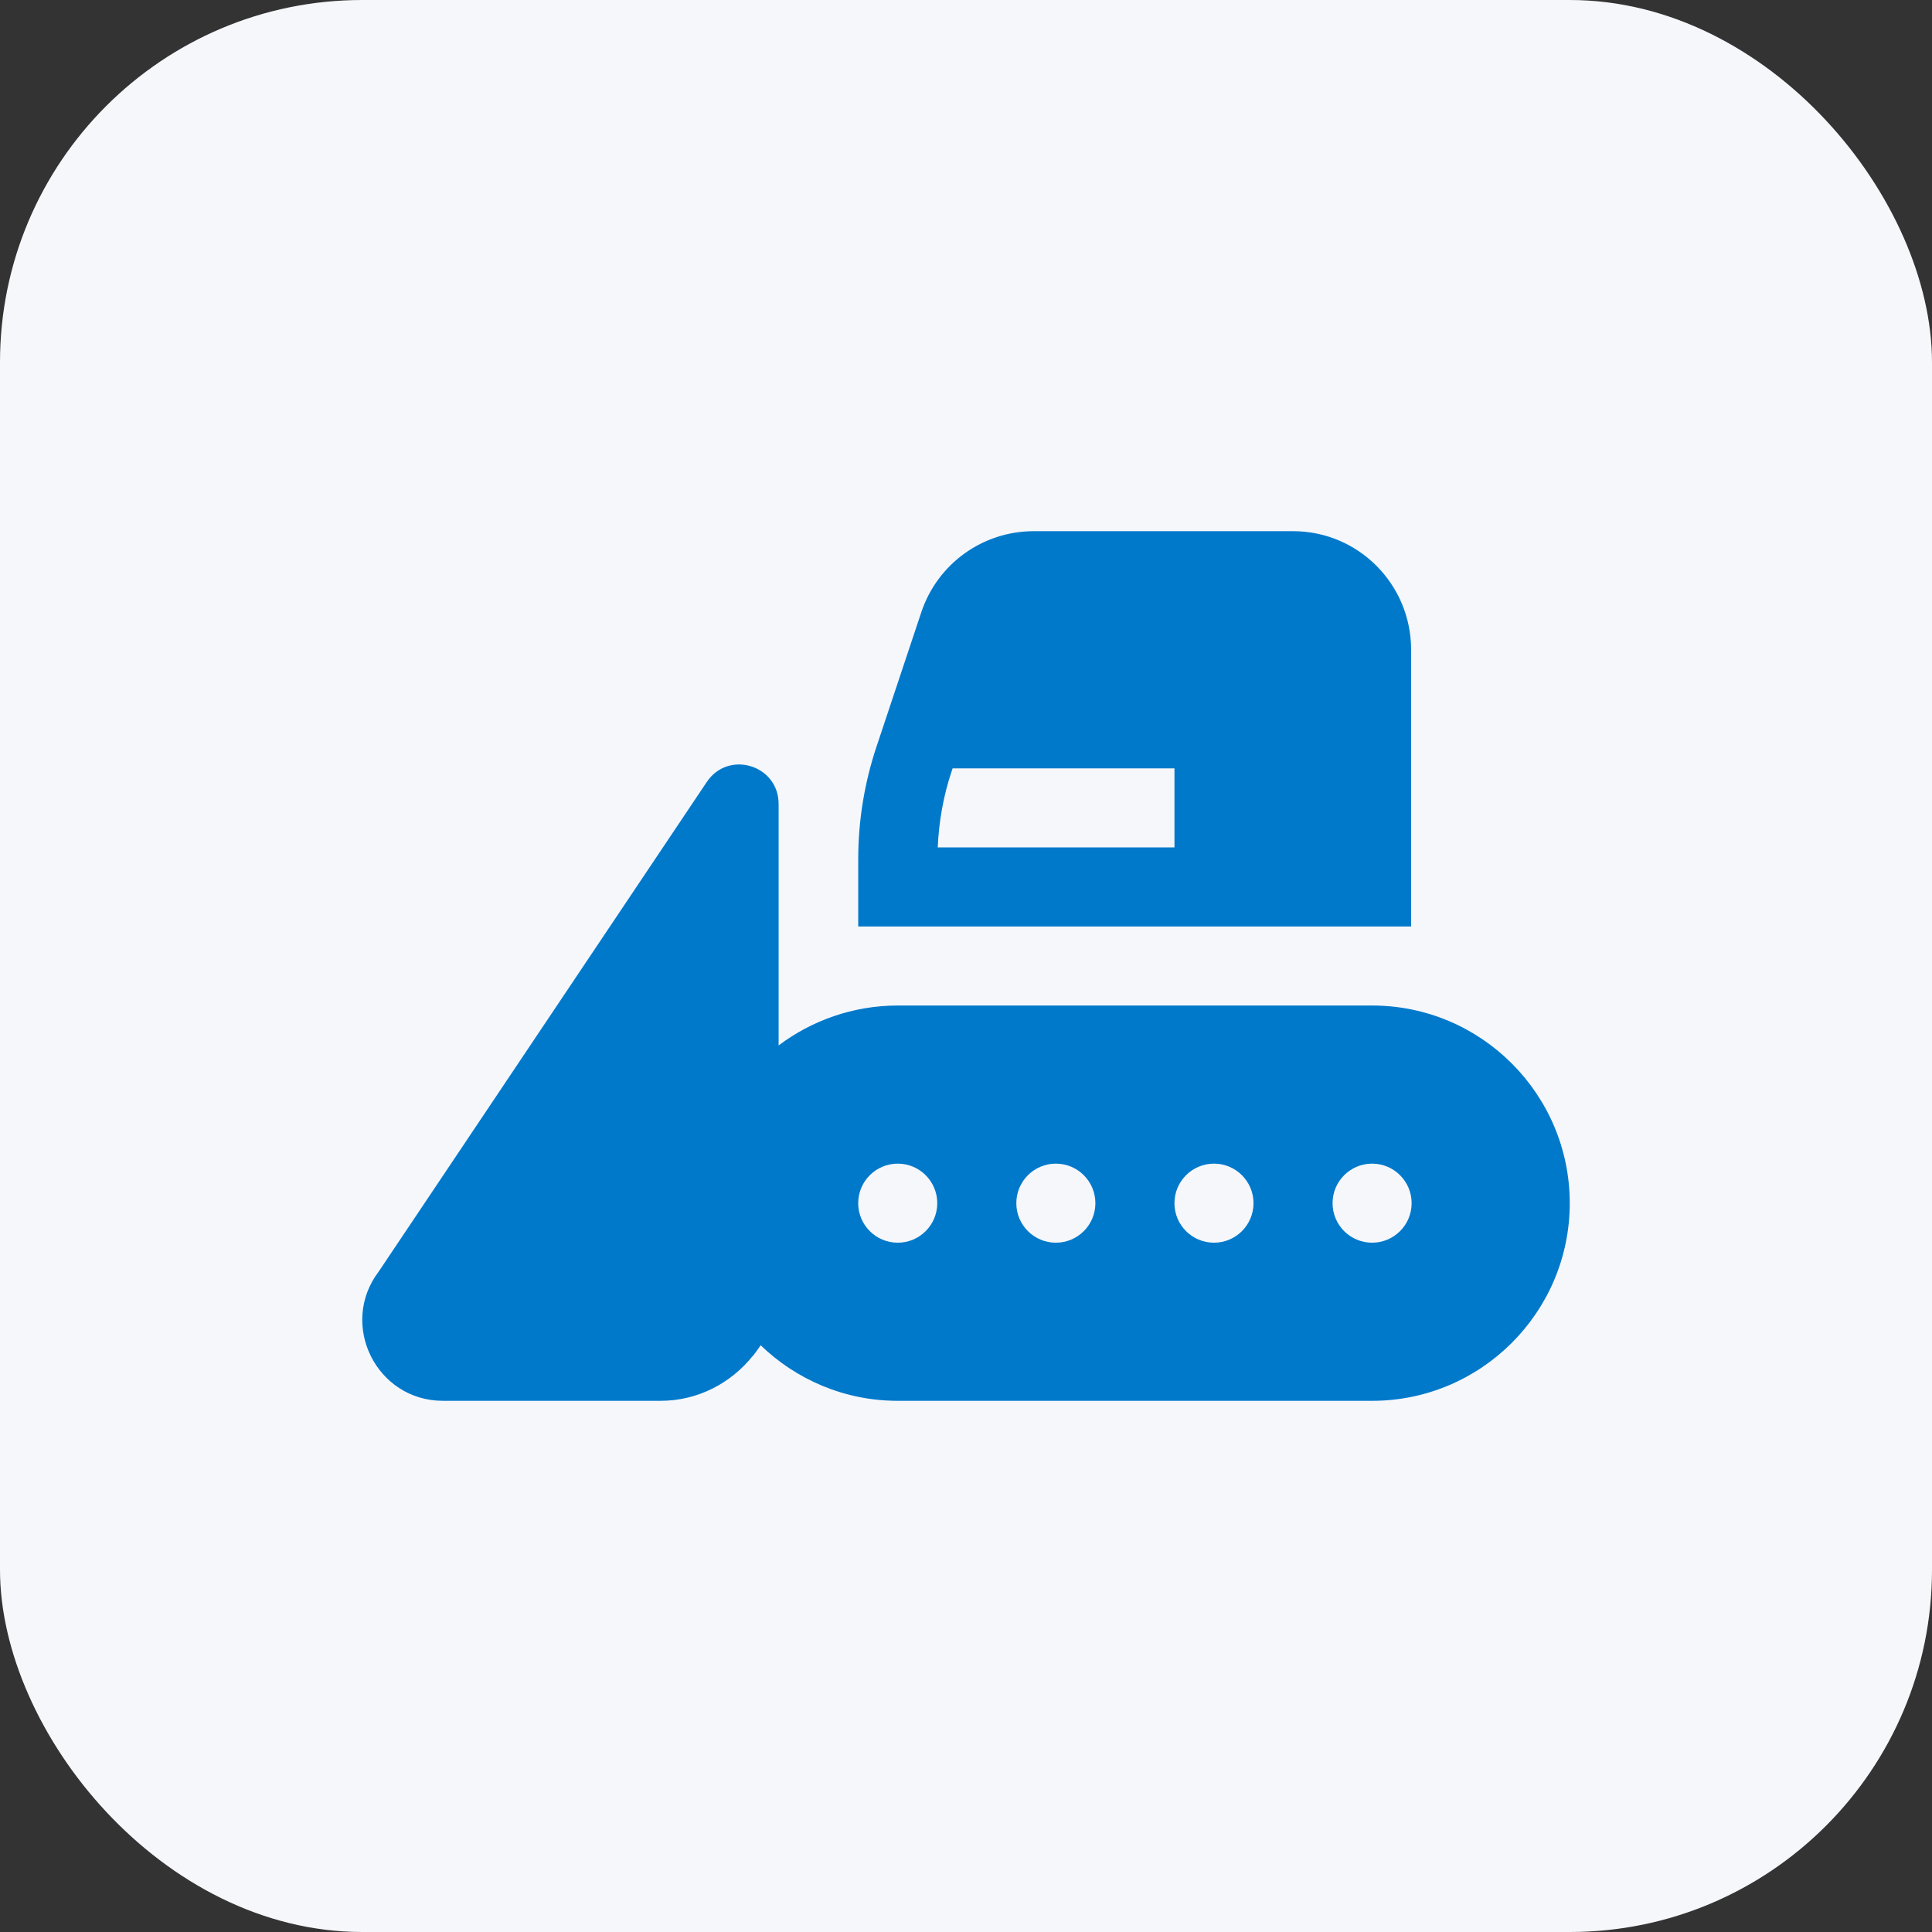
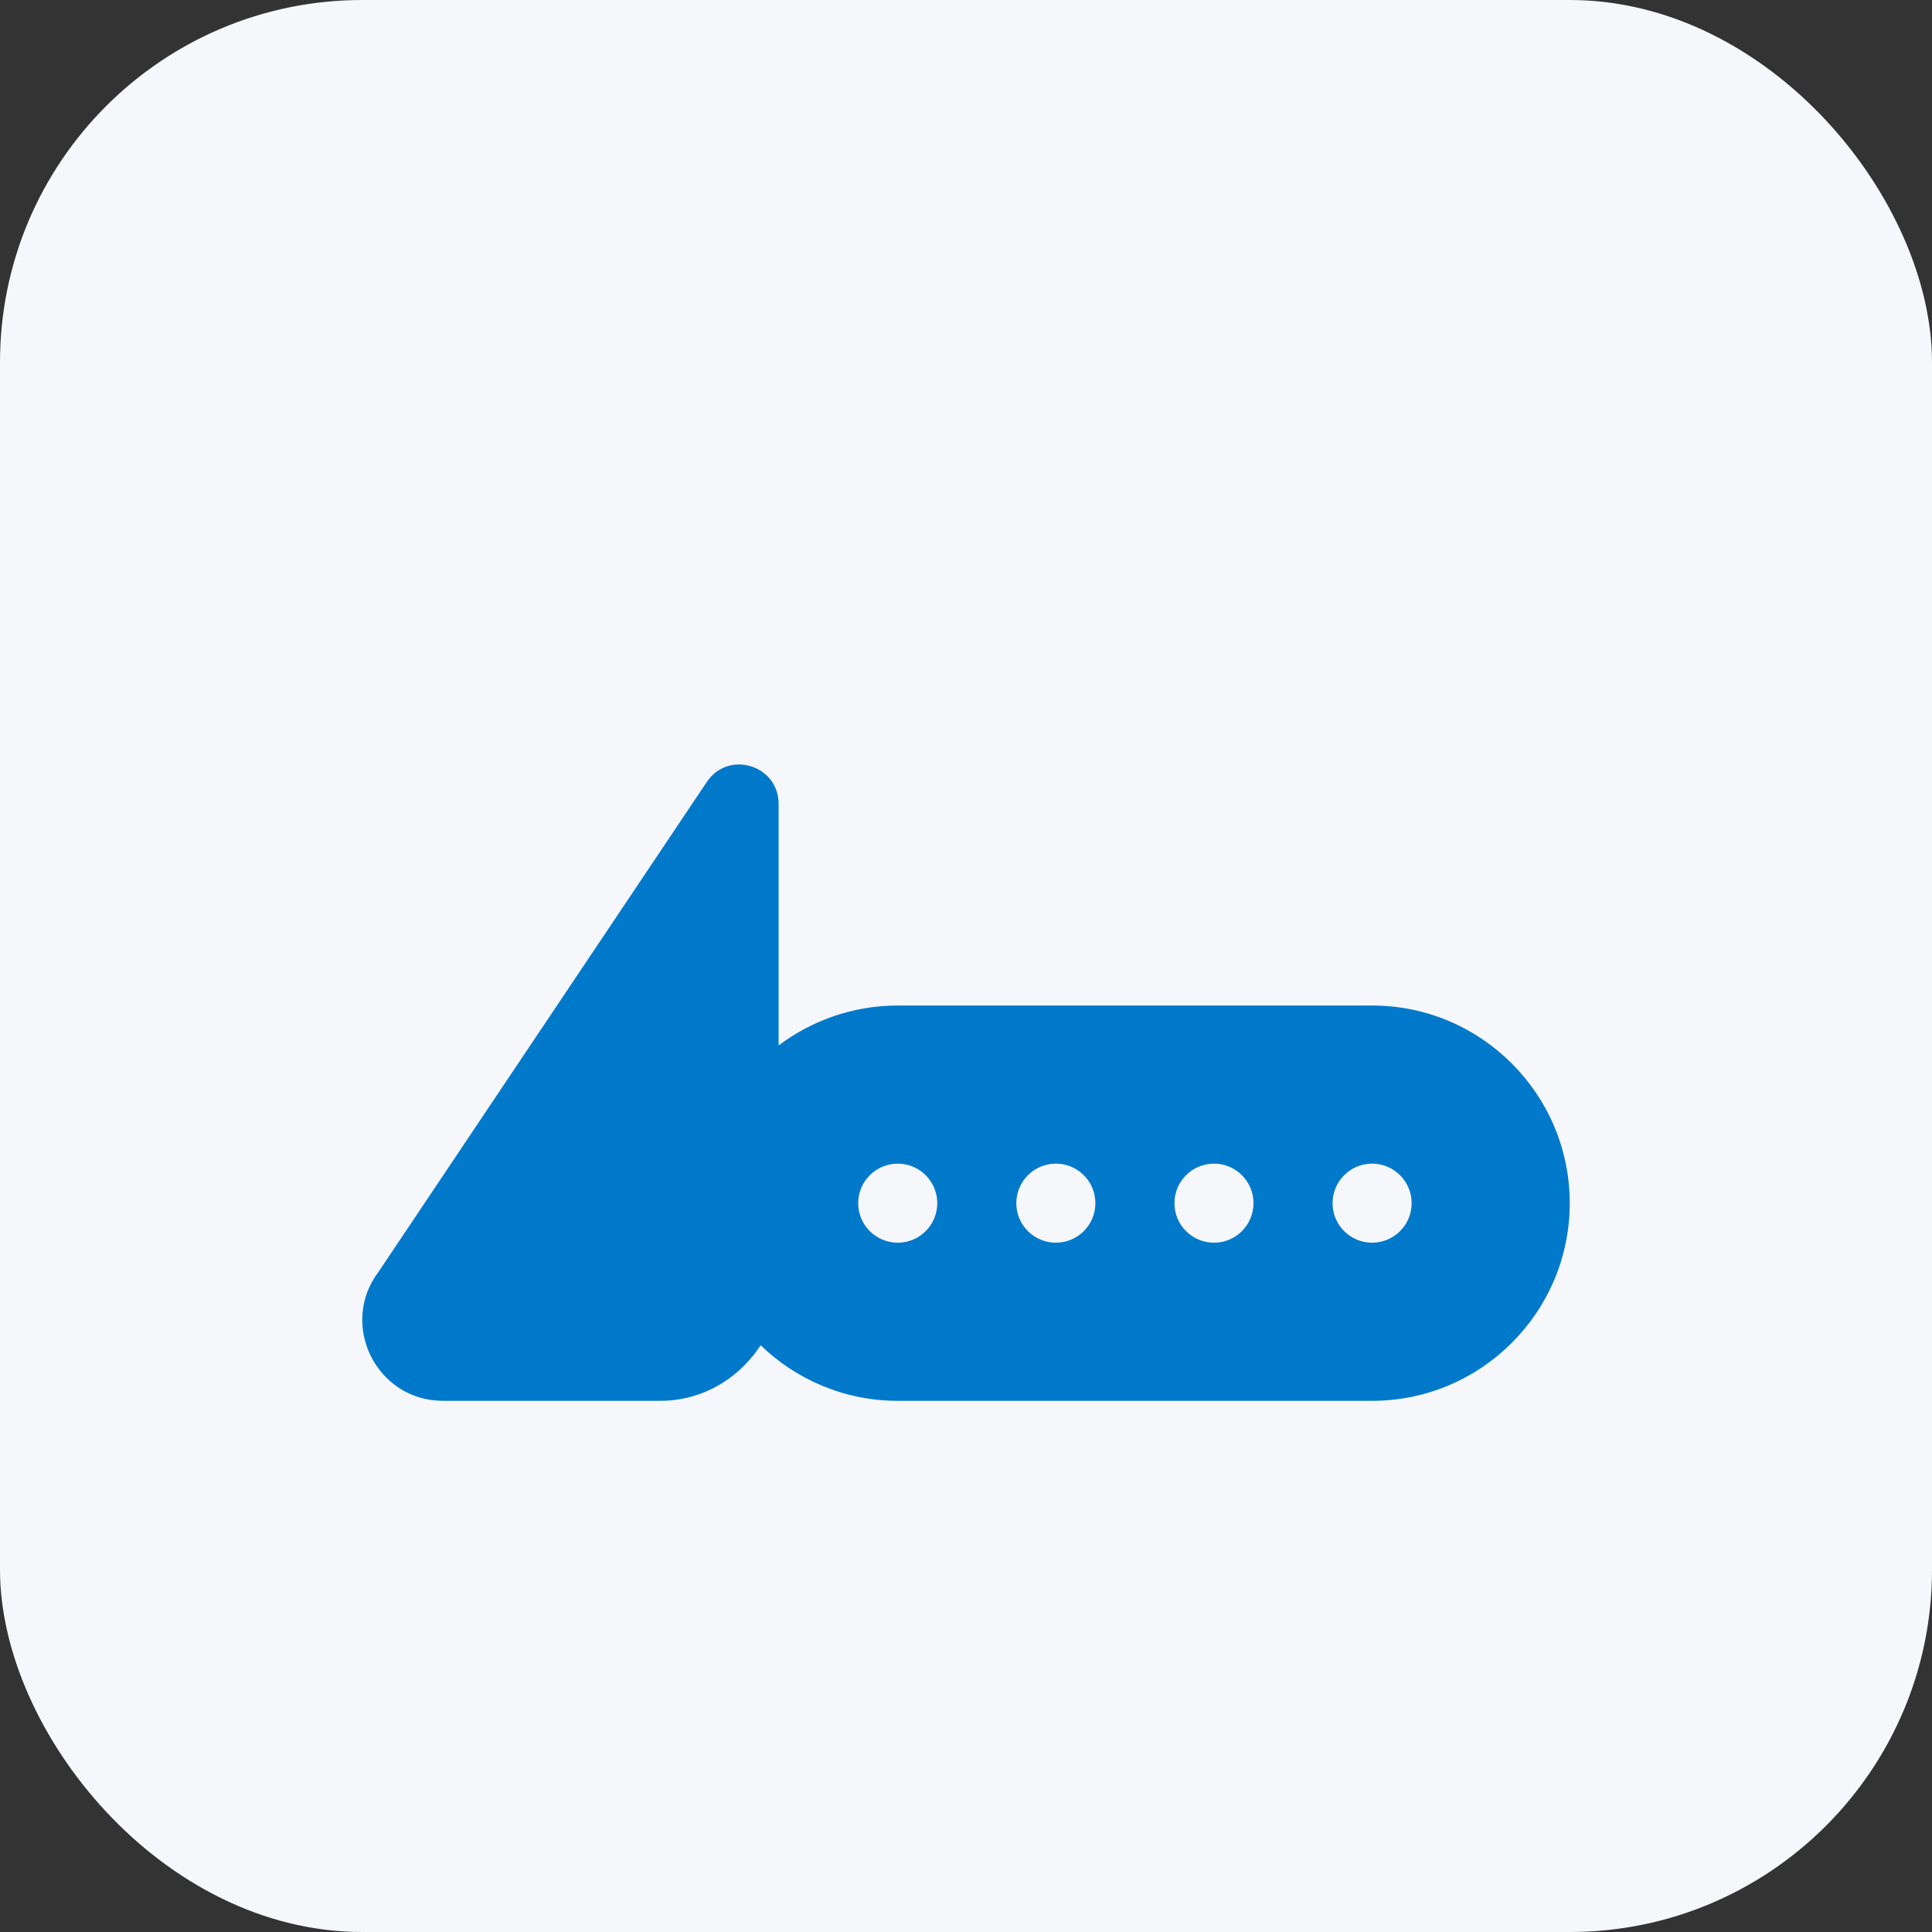
<svg xmlns="http://www.w3.org/2000/svg" width="64" height="64" viewBox="0 0 64 64" fill="none">
  <rect x="0" y="0" width="64" height="64" fill="#333333" stroke="none" />
  <rect width="64" height="64" rx="12" fill="#F6F7FB" />
  <g clip-path="url(#clip0_12721_7235)">
-     <path d="M42.834 17.596H34.246C32.552 17.596 31.055 18.675 30.519 20.282L29.035 24.735C28.633 25.939 28.43 27.192 28.43 28.462V30.691H46.745V21.524C46.745 19.358 45 17.596 42.834 17.596ZM38.906 28.072H31.064C31.101 27.218 31.249 26.376 31.519 25.564L31.556 25.453H38.906V28.072H38.906Z" fill="#0079CB" />
    <path d="M45.453 33.309H29.739C28.264 33.309 26.889 33.806 25.793 34.631C25.793 30.134 25.793 31.117 25.793 26.633C25.793 25.341 24.129 24.835 23.413 25.904L12.55 42.115C11.213 43.87 12.464 46.404 14.676 46.404H21.882C23.122 46.404 24.217 45.815 24.937 44.915V44.924C24.979 44.872 25.138 44.657 25.197 44.563L25.197 44.563C26.375 45.7 27.975 46.404 29.739 46.404H45.453C49.063 46.404 52 43.467 52 39.857C52 36.246 49.063 33.309 45.453 33.309ZM29.739 41.166C29.016 41.166 28.429 40.58 28.429 39.857C28.429 39.134 29.016 38.547 29.739 38.547C30.462 38.547 31.048 39.134 31.048 39.857C31.048 40.58 30.462 41.166 29.739 41.166ZM34.977 41.166C34.254 41.166 33.667 40.58 33.667 39.857C33.667 39.134 34.254 38.547 34.977 38.547C35.7 38.547 36.286 39.134 36.286 39.857C36.286 40.58 35.7 41.166 34.977 41.166ZM40.215 41.166C39.492 41.166 38.905 40.58 38.905 39.857C38.905 39.134 39.492 38.547 40.215 38.547C40.938 38.547 41.524 39.134 41.524 39.857C41.524 40.58 40.938 41.166 40.215 41.166ZM45.453 41.166C44.73 41.166 44.143 40.58 44.143 39.857C44.143 39.134 44.73 38.547 45.453 38.547C46.176 38.547 46.762 39.134 46.762 39.857C46.762 40.58 46.176 41.166 45.453 41.166Z" fill="#0079CB" />
  </g>
  <defs>
    <clipPath id="clip0_12721_7235">
      <rect width="40" height="40" fill="white" transform="translate(12 12)" />
    </clipPath>
  </defs>
</svg>